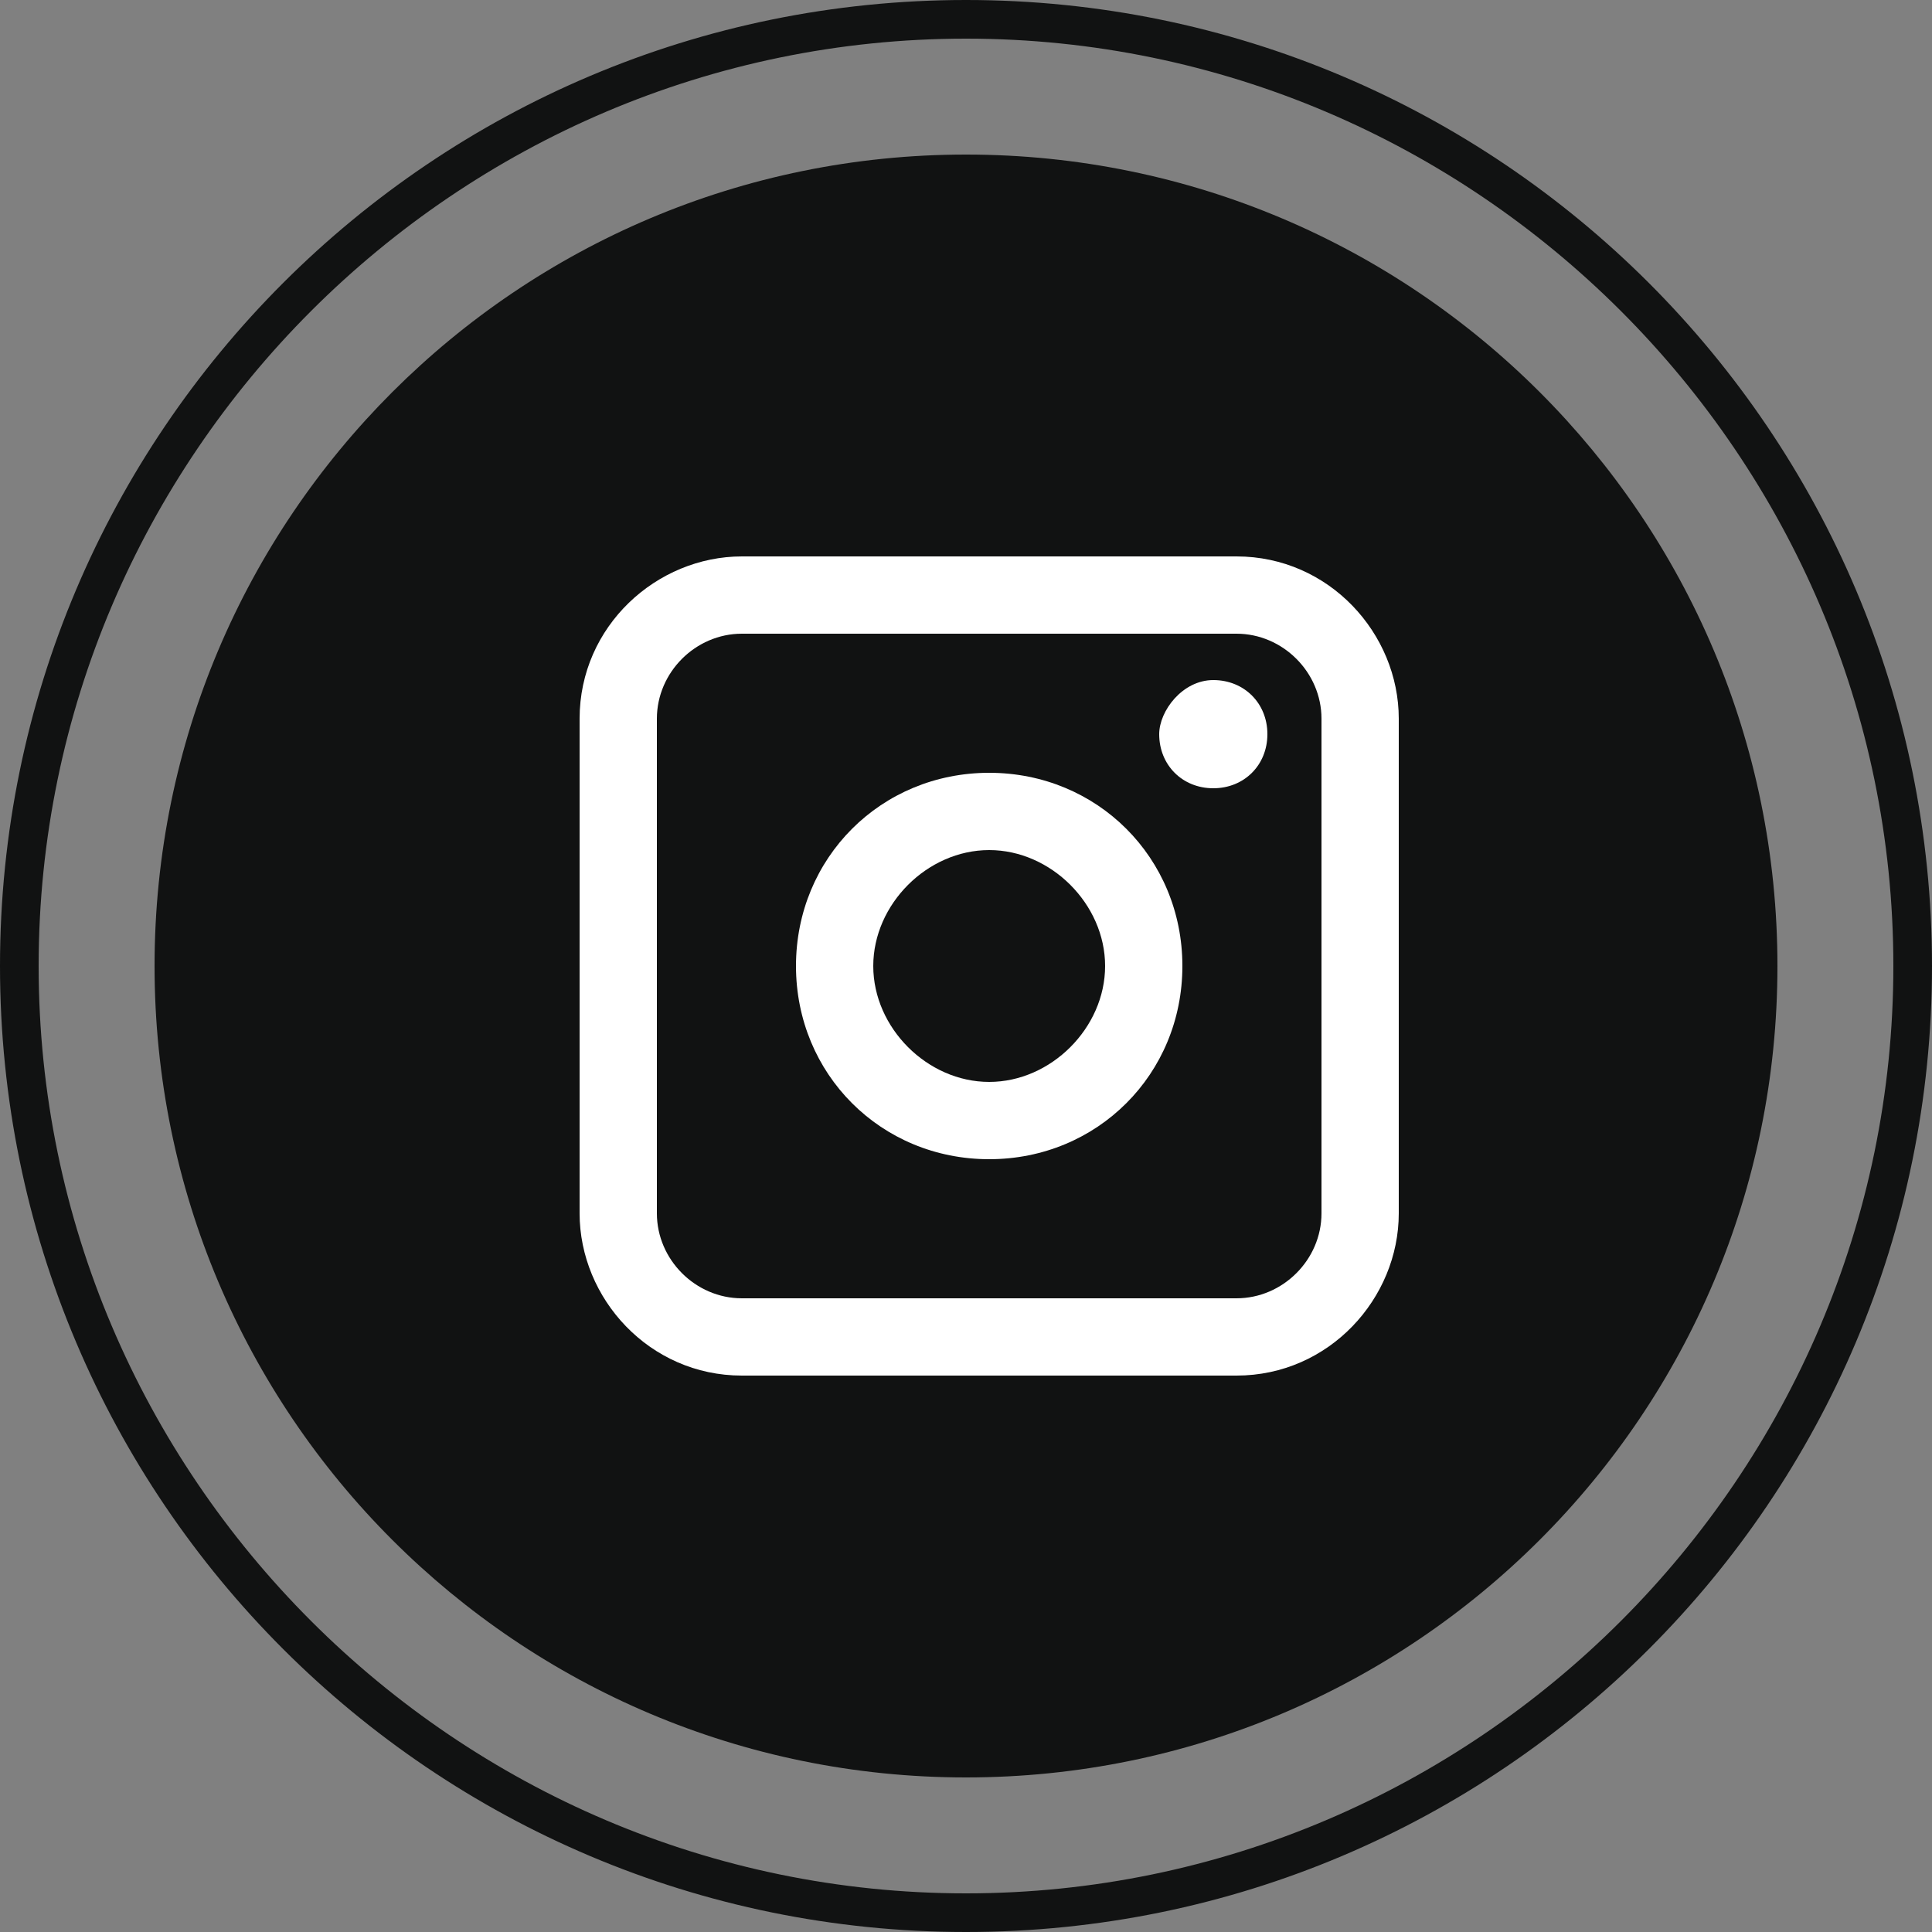
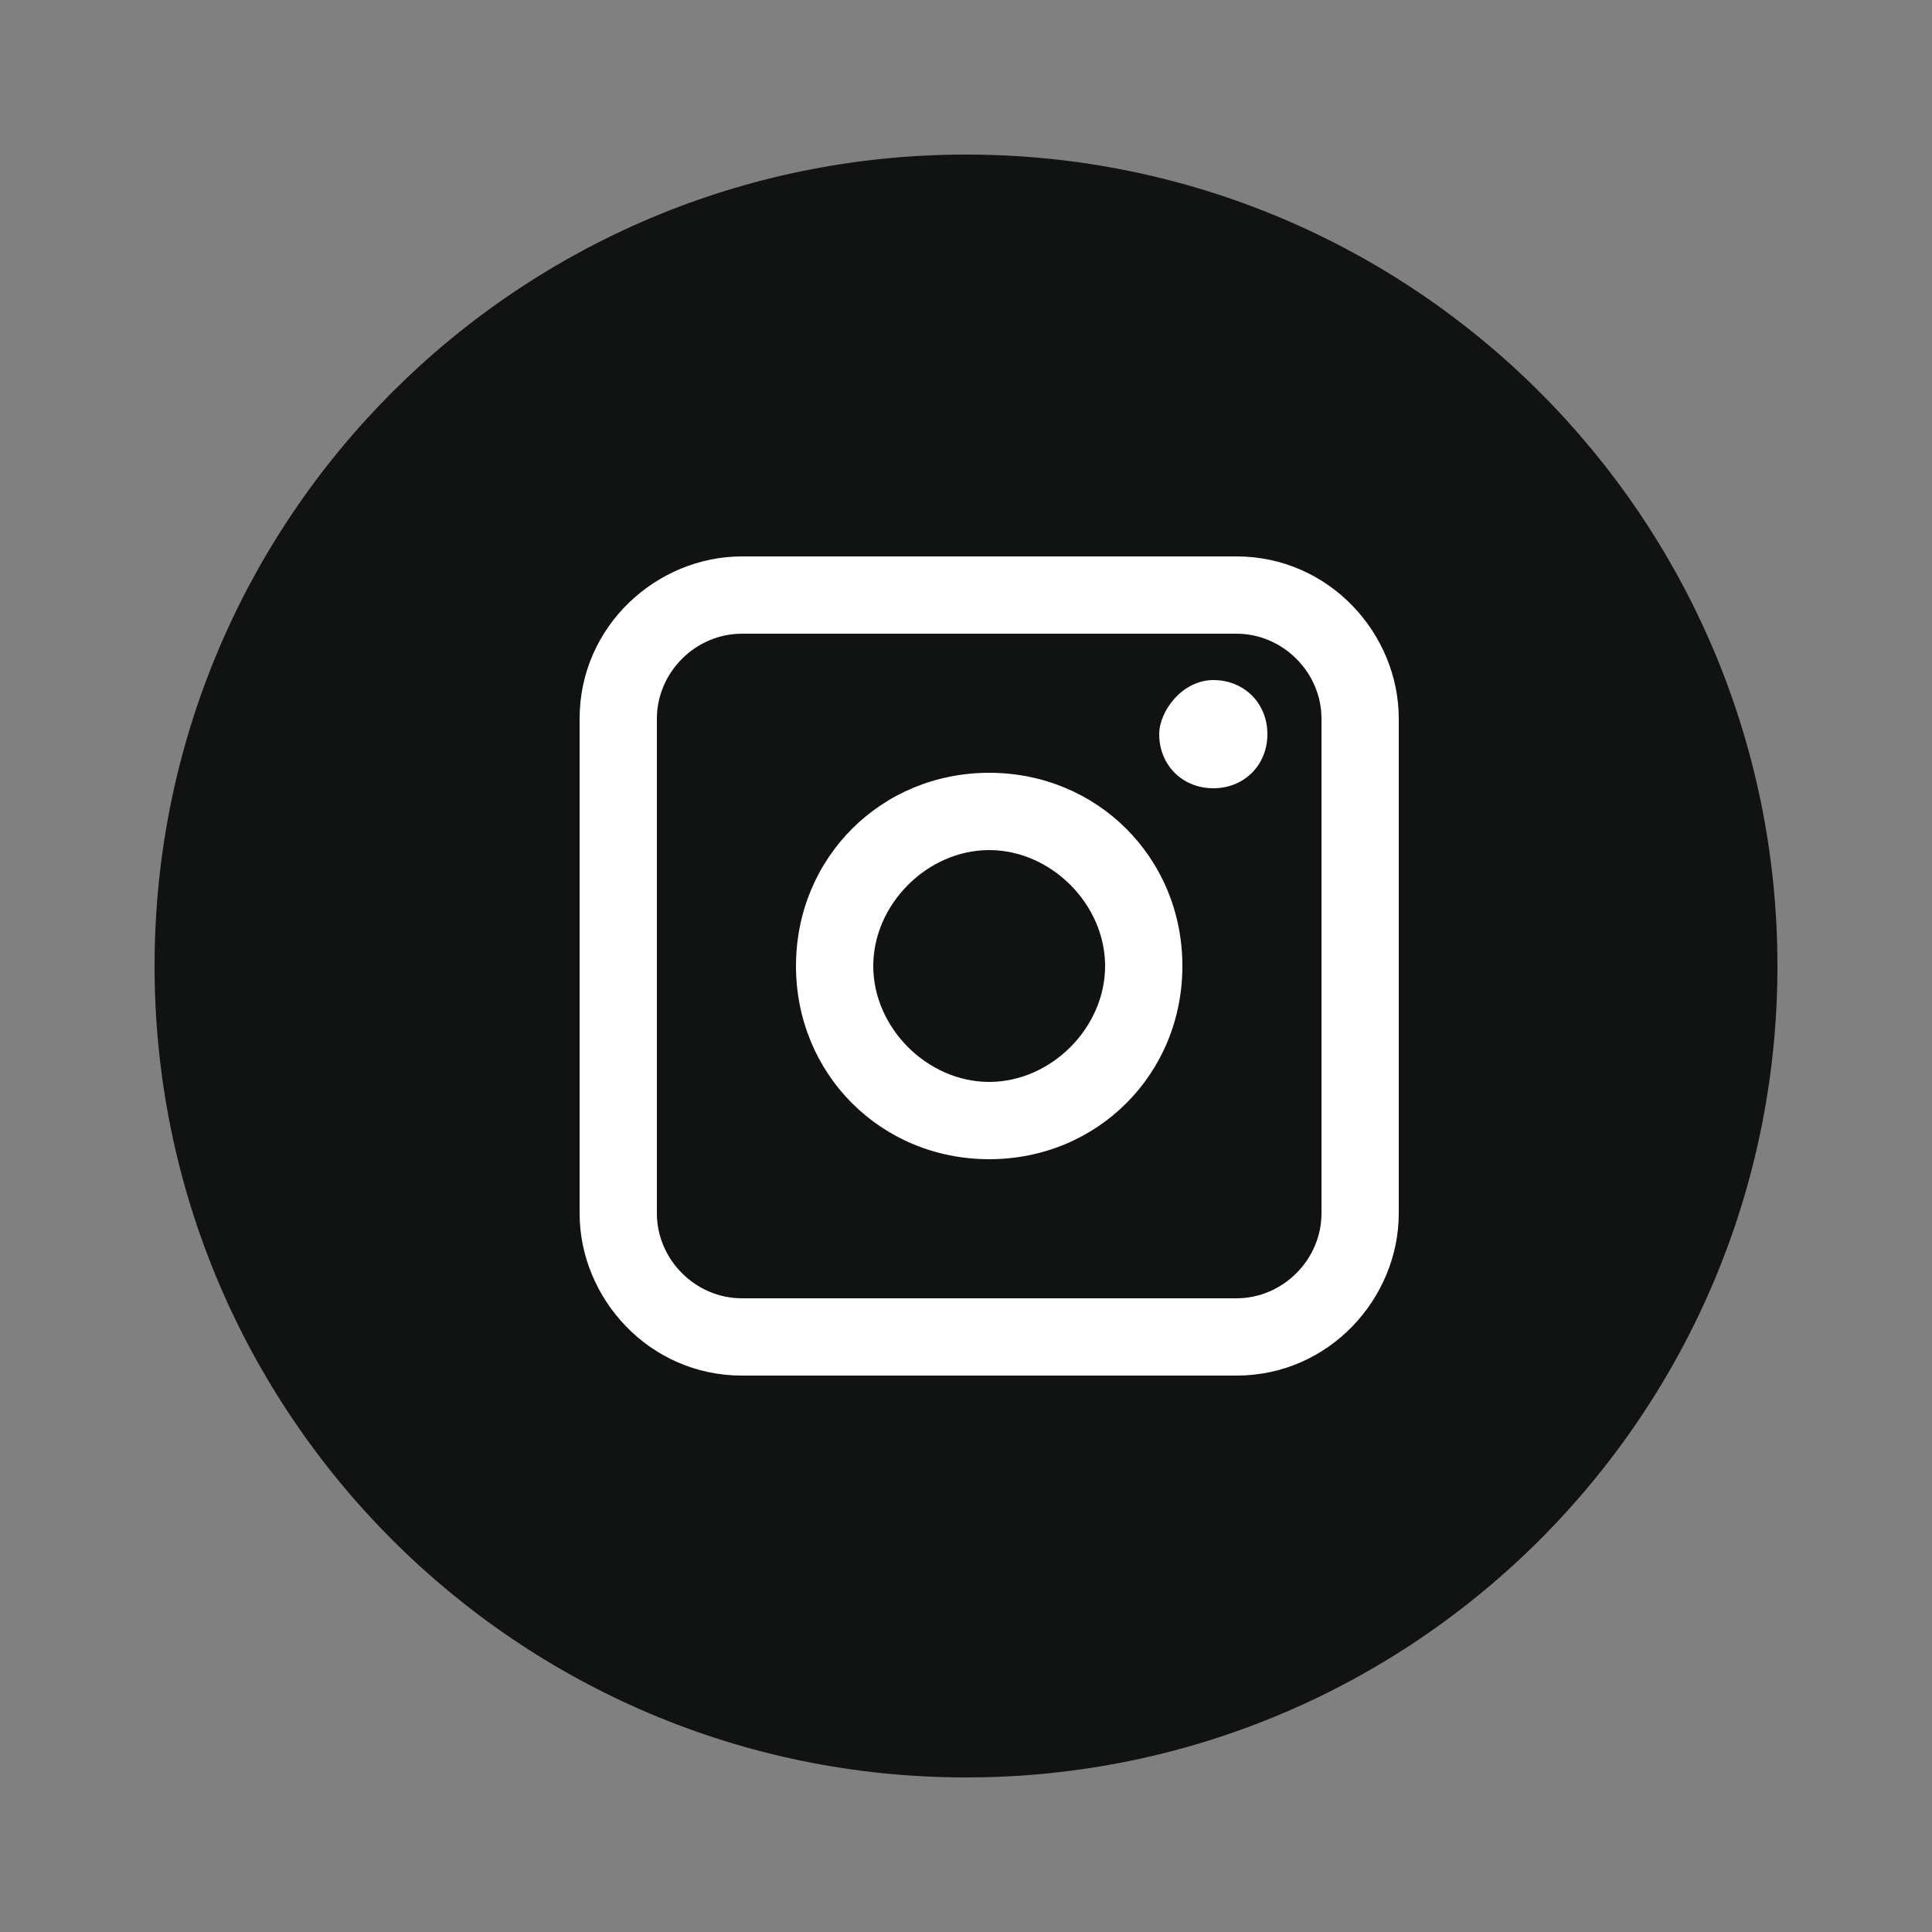
<svg xmlns="http://www.w3.org/2000/svg" version="1.1" id="レイヤー_1" x="0px" y="0px" viewBox="0 0 25 25" width="25" height="25" style="enable-background:new 0 0 25 25;" xml:space="preserve">
  <rect x="0" y="0" width="25" height="25" fill="#808080" stroke="none" />
  <style type="text/css">
	.st0{fill:#111212;}
	.st1{fill:#FFFFFF;}
</style>
  <g>
-     <path class="st0" d="M12.5,25C5.6,25,0,19.4,0,12.5S5.6,0,12.5,0S25,5.6,25,12.5S19.4,25,12.5,25z M12.5,0.5c-6.6,0-12,5.4-12,12   s5.4,12,12,12s12-5.4,12-12S19.1,0.5,12.5,0.5z" />
    <path class="st0" d="M23,12.5C23,18.3,18.3,23,12.5,23S2,18.3,2,12.5S6.7,2,12.5,2S23,6.7,23,12.5z" />
  </g>
  <path class="st1" d="M16,17.8H9.6c-1.2,0-2.1-1-2.1-2.1V9.3c0-1.2,1-2.1,2.1-2.1H16c1.2,0,2.1,1,2.1,2.1v6.4  C18.1,16.8,17.2,17.8,16,17.8z M9.6,8.2C9,8.2,8.5,8.7,8.5,9.3v6.4c0,0.6,0.5,1.1,1.1,1.1H16c0.6,0,1.1-0.5,1.1-1.1V9.3  c0-0.6-0.5-1.1-1.1-1.1H9.6z" />
  <path class="st1" d="M12.8,15c-1.4,0-2.5-1.1-2.5-2.5s1.1-2.5,2.5-2.5s2.5,1.1,2.5,2.5S14.2,15,12.8,15z M12.8,11  c-0.8,0-1.5,0.7-1.5,1.5S12,14,12.8,14s1.5-0.7,1.5-1.5S13.6,11,12.8,11z" />
  <path id="XMLID_10_" class="st1" d="M15.7,8.8c0.4,0,0.7,0.3,0.7,0.7s-0.3,0.7-0.7,0.7c-0.4,0-0.7-0.3-0.7-0.7  C15,9.2,15.3,8.8,15.7,8.8L15.7,8.8z" />
</svg>